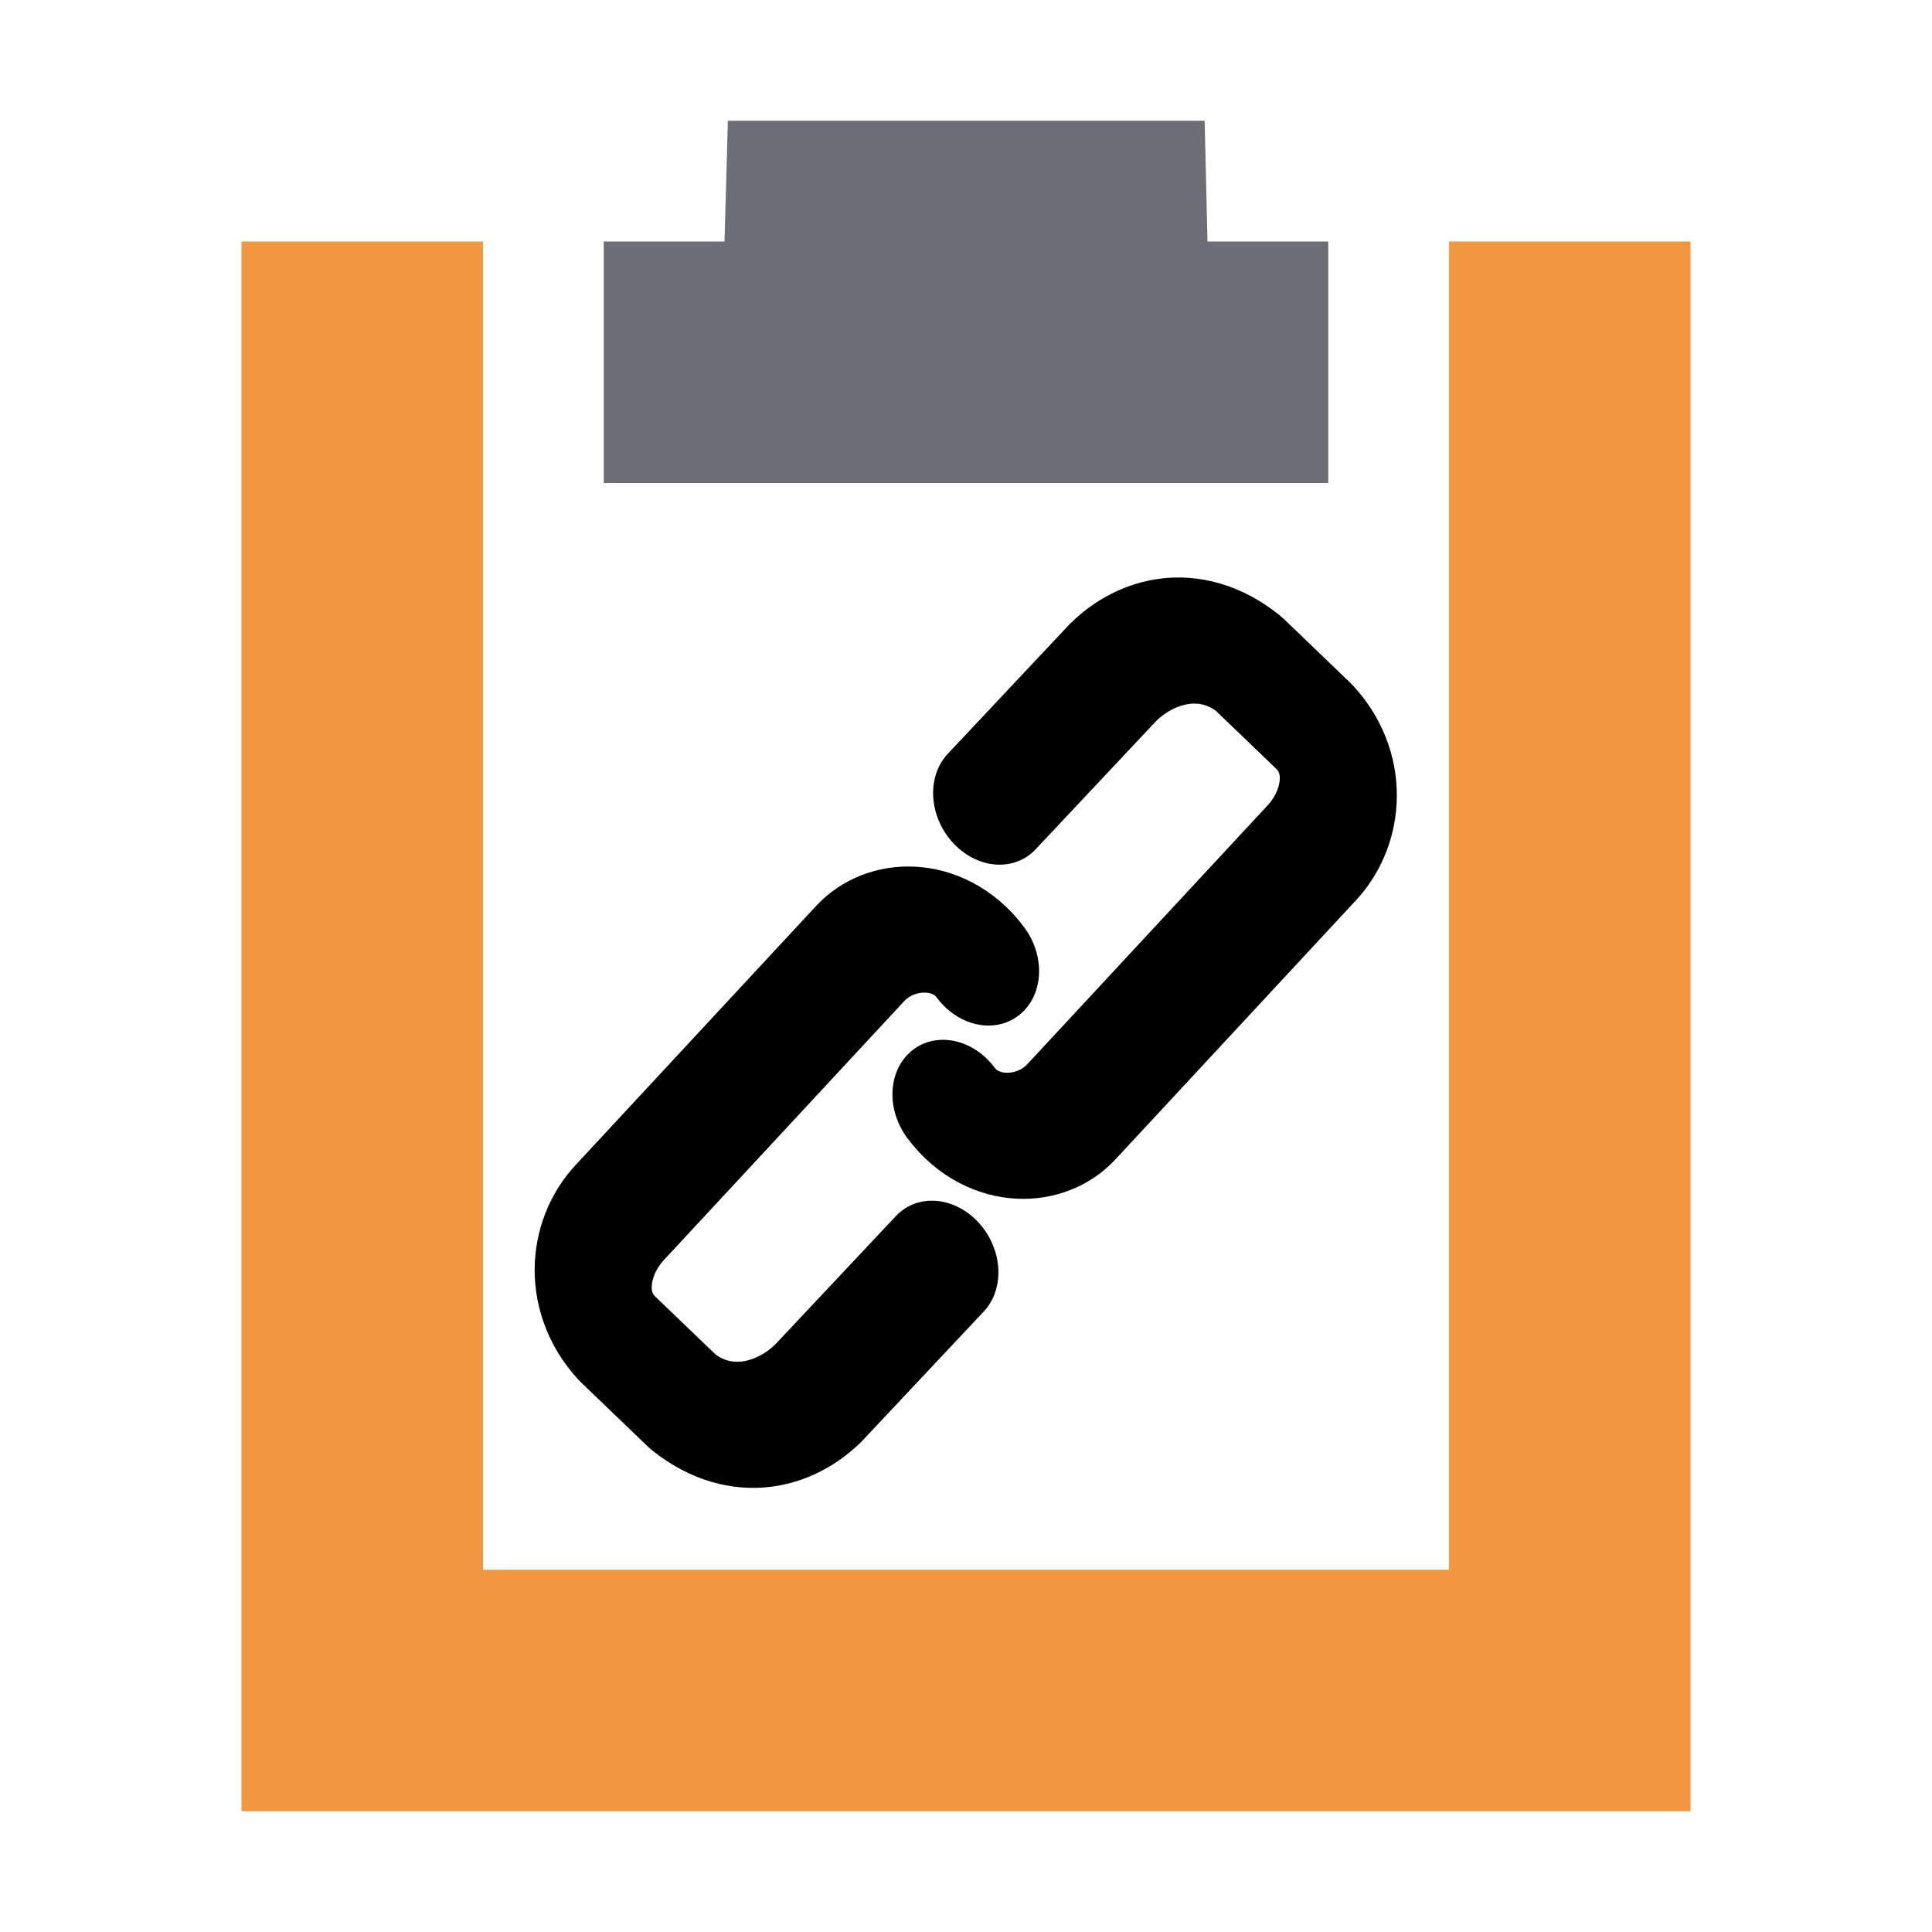
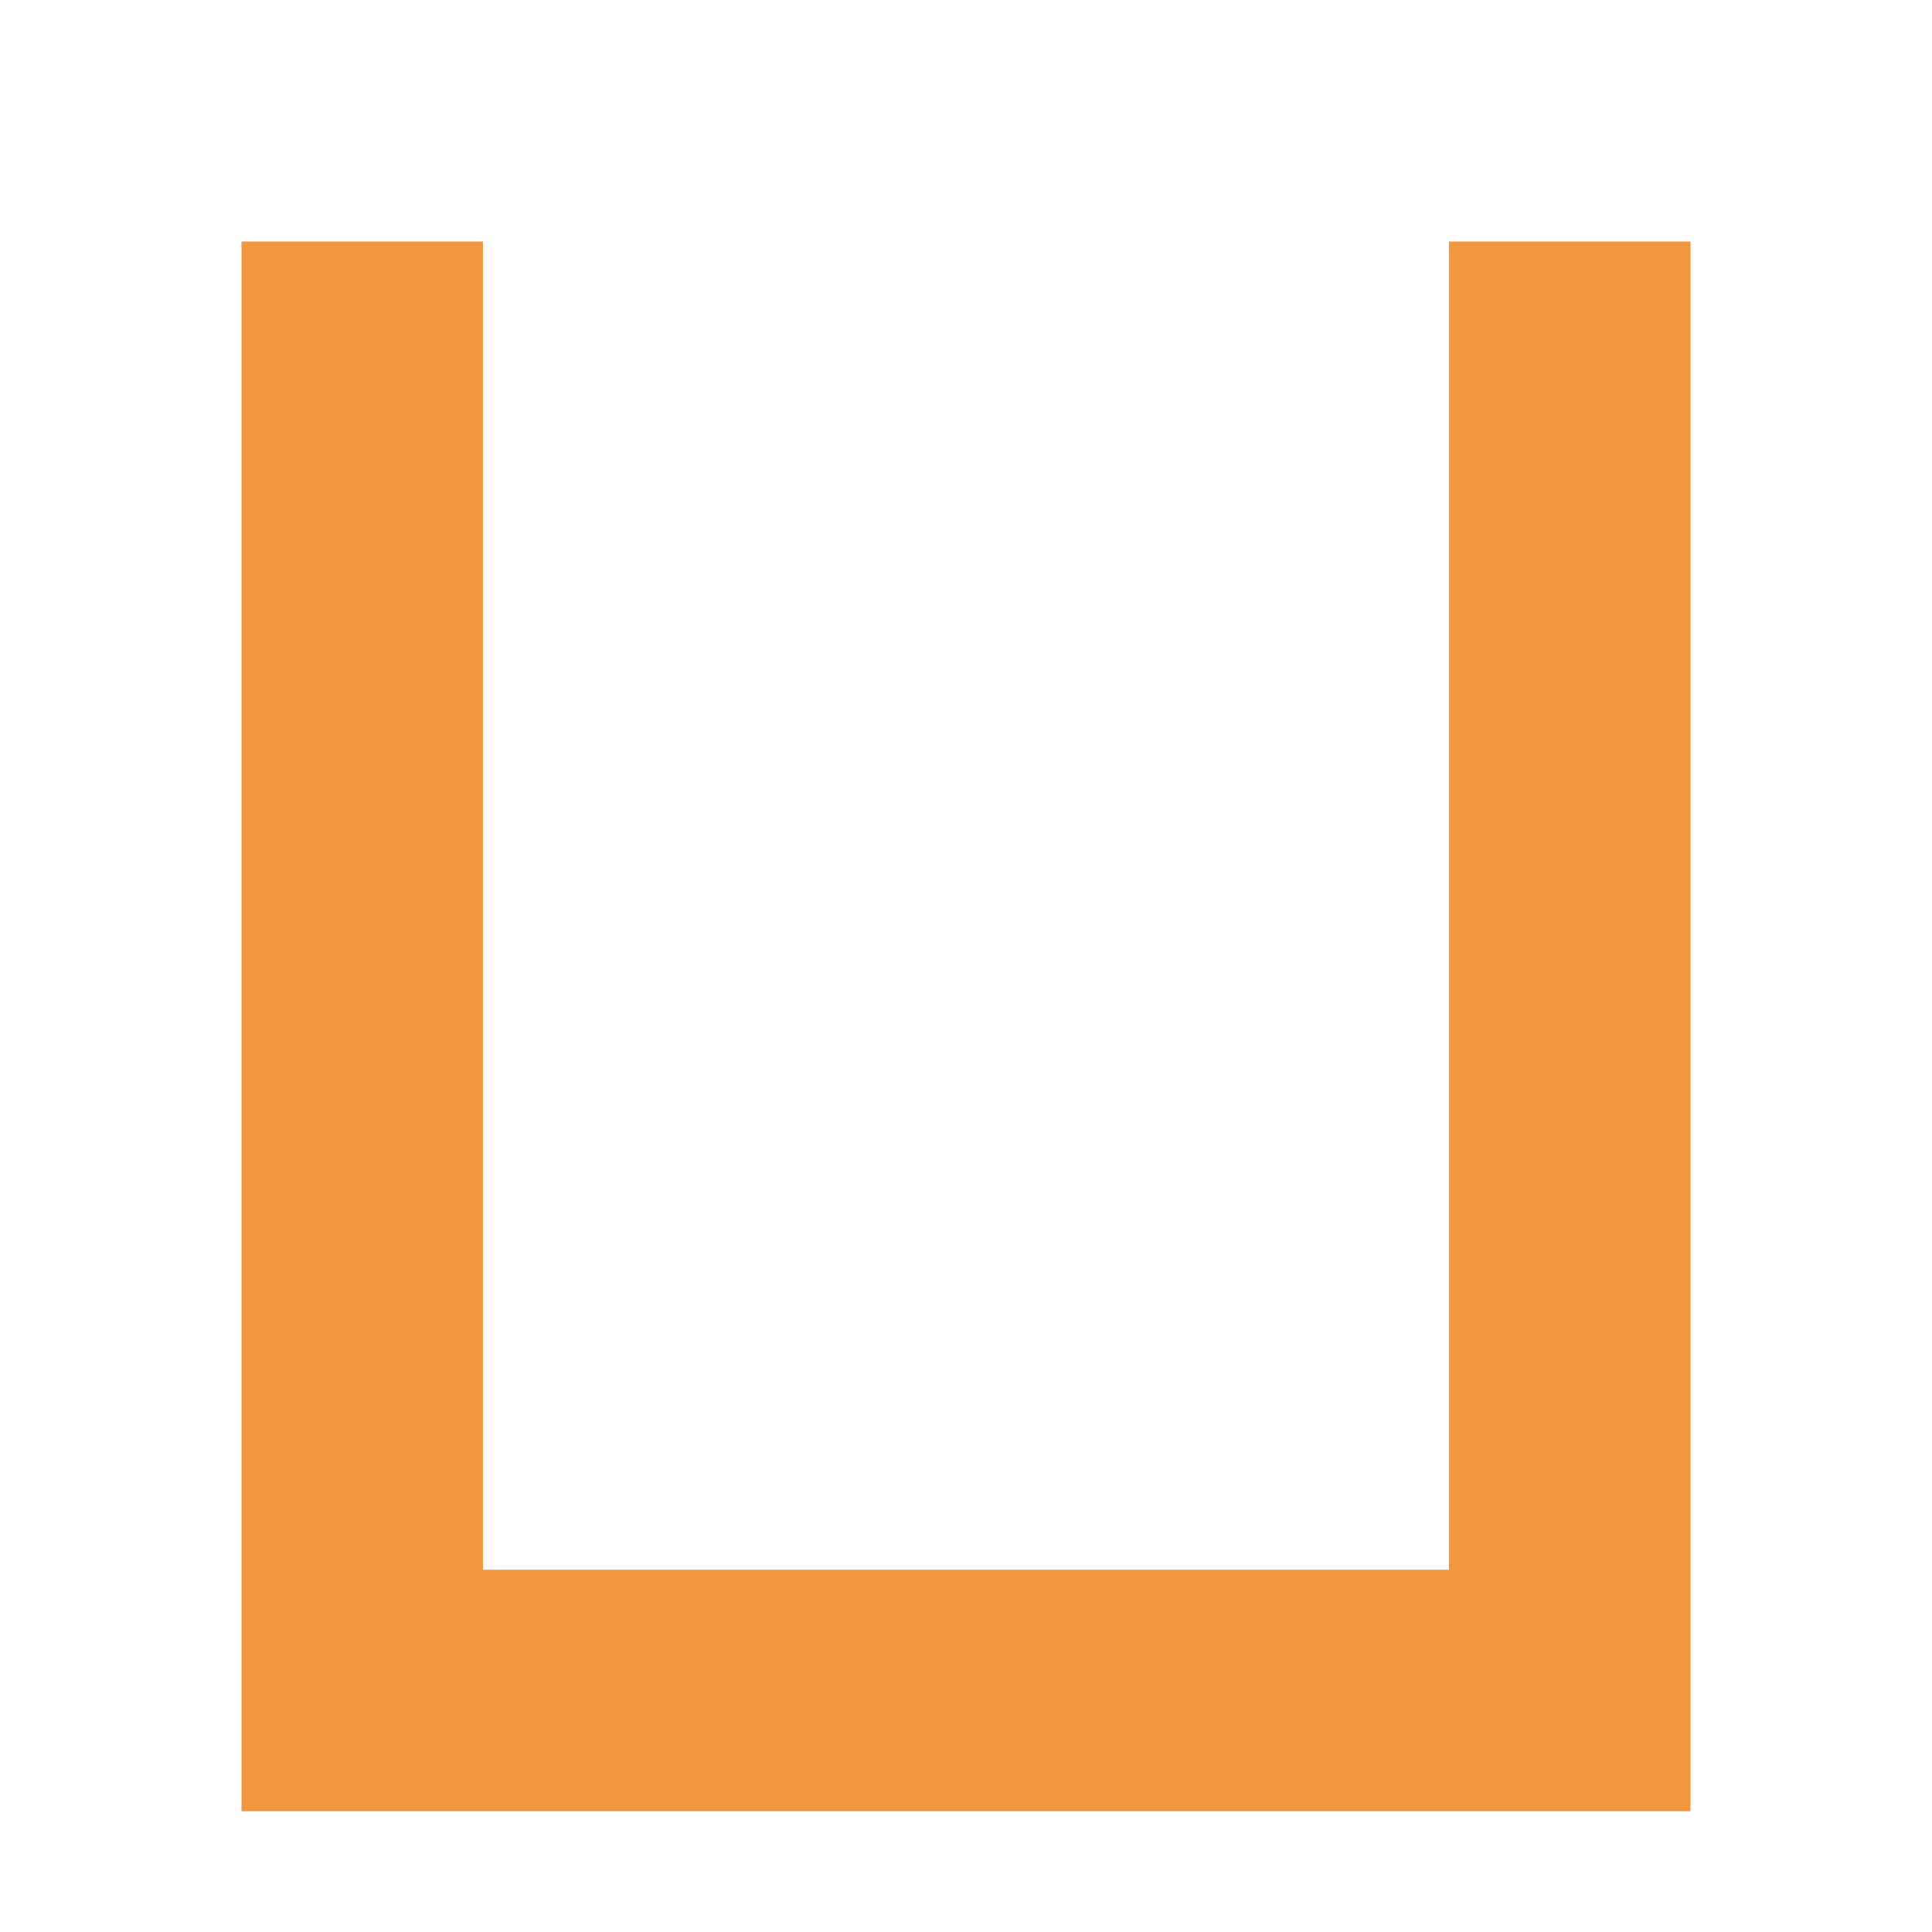
<svg xmlns="http://www.w3.org/2000/svg" width="32px" height="32px" version="1.1" xml:space="preserve" style="fill-rule:evenodd;clip-rule:evenodd;stroke-linecap:round;stroke-linejoin:round;stroke-miterlimit:1.5;">
  <path d="M4,4L8,4L8,26L24,26L24,4L28,4L28,30L4,30L4,4Z" style="fill:rgb(241,151,63);" />
  <g transform="matrix(-0.531,0.572,-0.609,-0.656,29.542,17.686)">
-     <path d="M11,12.25C10.876,13.212 11.784,14 12.75,14L20.25,14C21.216,14 22.112,13.417 22.112,12.451L22,10.75C21.807,9.616 20.765,9.057 19.756,9.02L15.996,9" style="fill:none;stroke:black;stroke-width:2.4px;" />
-   </g>
+     </g>
  <g transform="matrix(0.531,-0.572,0.609,0.656,2.45,16.523)">
-     <path d="M11,12.25C10.876,13.212 11.784,14 12.75,14L20.25,14C21.216,14 22.112,13.417 22.112,12.451L22,10.75C21.807,9.616 20.765,9.057 19.756,9.02L15.996,9" style="fill:none;stroke:black;stroke-width:2.4px;" />
-   </g>
-   <path d="M12.056,2L19.953,2L20,4L22,4L22,8L10,8L10,4L12,4L12.056,2Z" style="fill:rgb(108,109,117);" />
+     </g>
</svg>